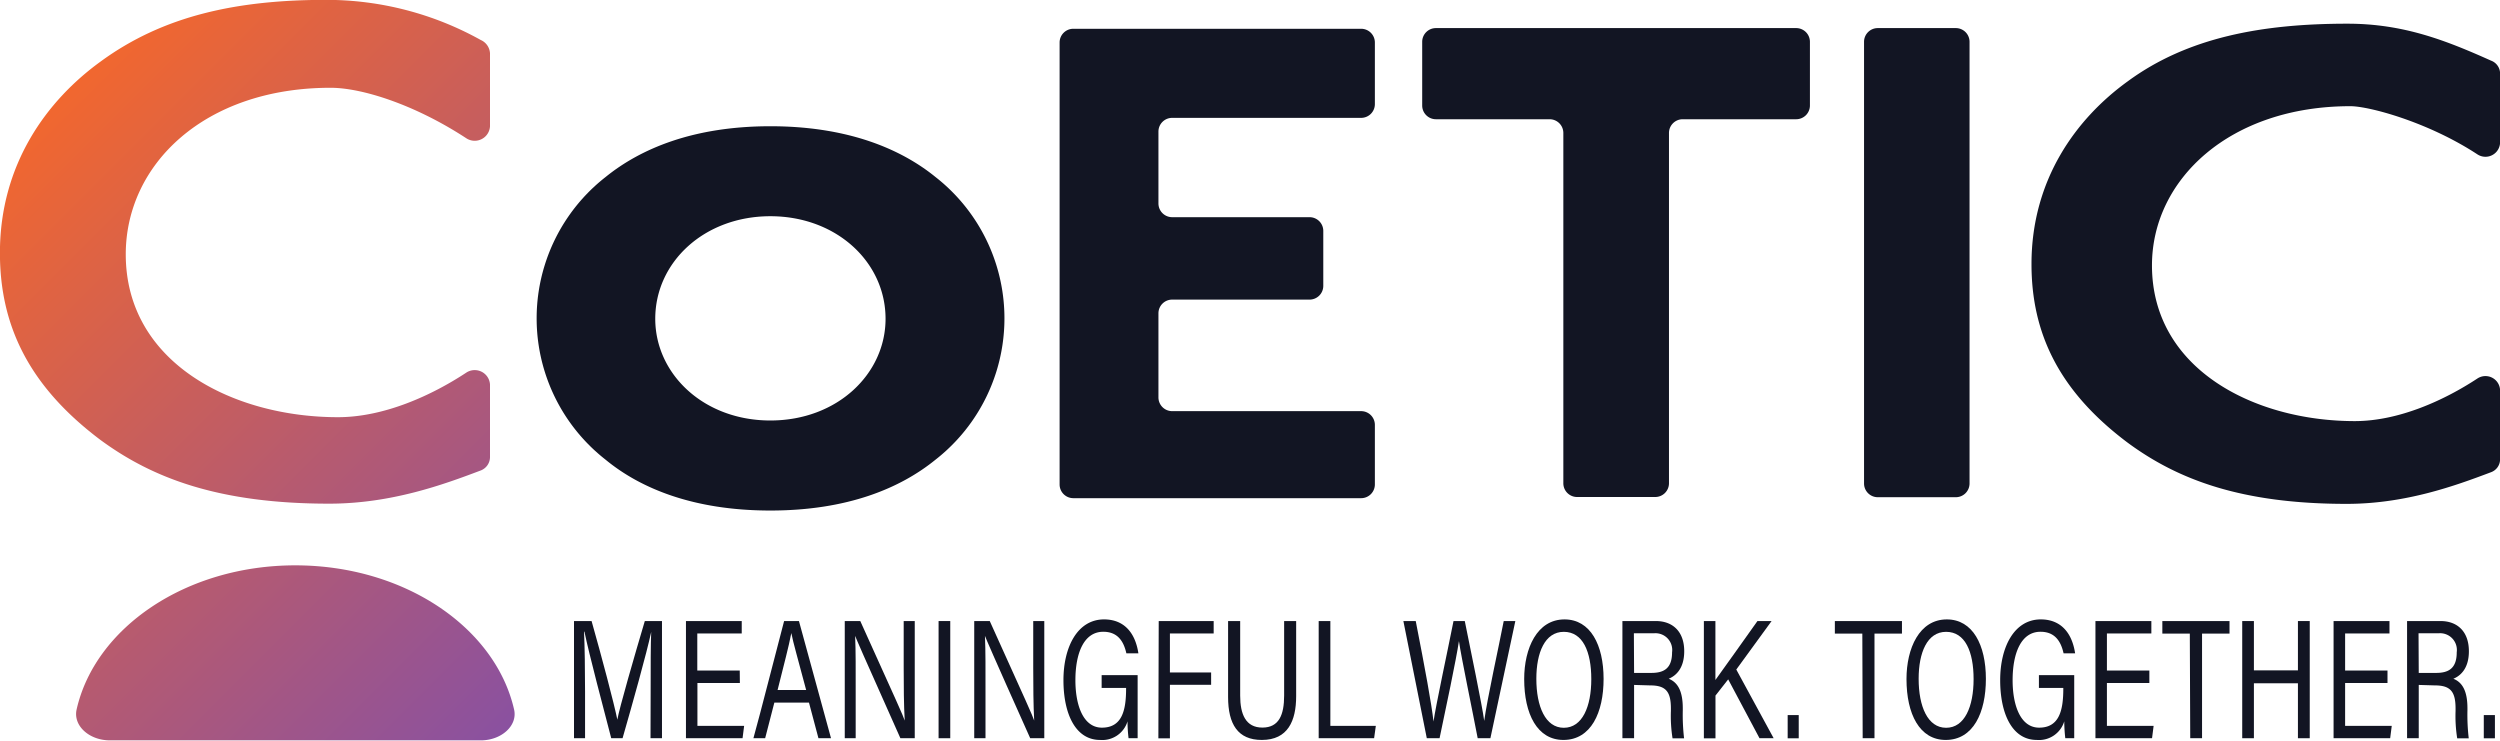
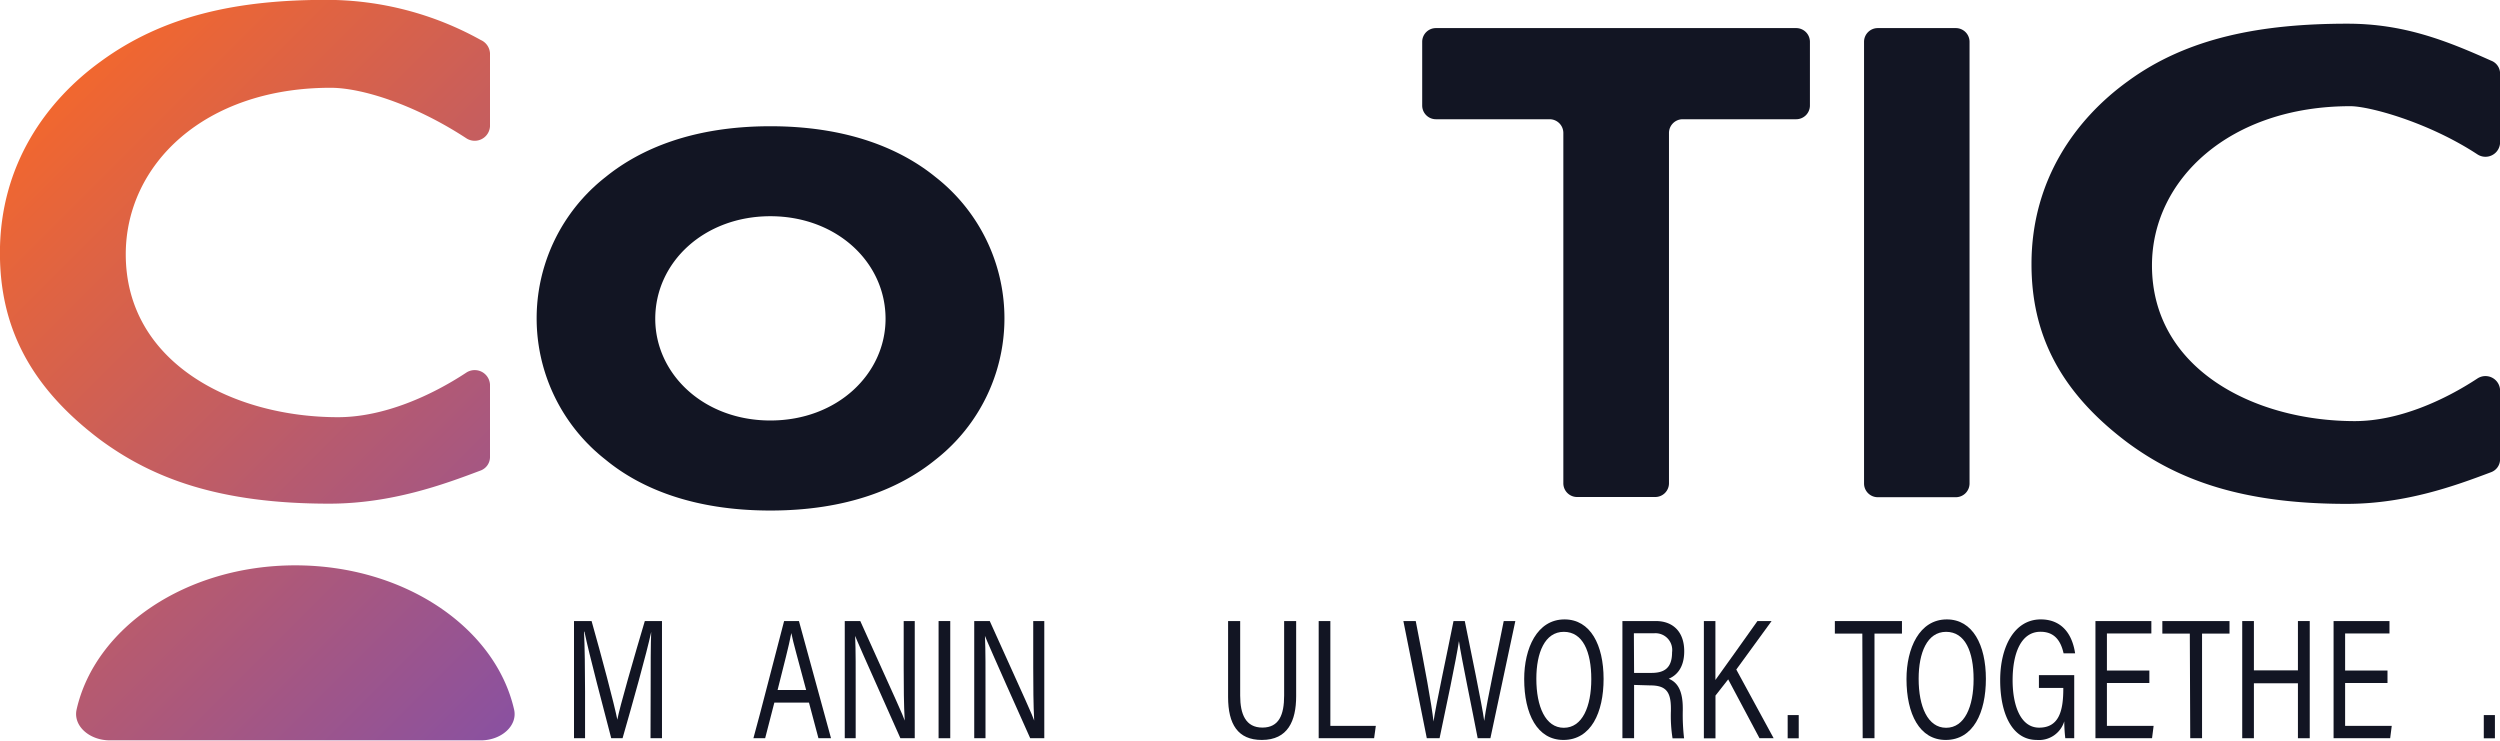
<svg xmlns="http://www.w3.org/2000/svg" id="Layer_1" data-name="Layer 1" viewBox="0 0 363.98 107.82">
  <defs>
    <style>.cls-1{fill:#121523;}.cls-2{fill:url(#linear-gradient);}</style>
    <linearGradient id="linear-gradient" x1="150.64" y1="168.65" x2="72.01" y2="90.01" gradientUnits="userSpaceOnUse">
      <stop offset="0" stop-color="#8a51a0" />
      <stop offset="1" stop-color="#f1672f" />
    </linearGradient>
  </defs>
  <title>Final Logo</title>
  <path class="cls-1" d="M204.22,96.87a26.11,26.11,0,0,1,0,41.14c-5.08,4.13-12.78,7.41-24.05,7.41s-19-3.28-24-7.41a26.11,26.11,0,0,1,0-41.14c5.09-4.13,12.79-7.4,24-7.4S199.14,92.74,204.22,96.87Zm-7.28,20.63c0-8.25-7.15-14.93-16.77-14.93s-16.76,6.68-16.76,14.93c0,8,7,14.81,16.76,14.81S196.94,125.51,196.94,117.5Z" transform="translate(-68.01 -71.09)" />
  <path class="cls-1" d="M162.74,171.3c0-3.15,0-6.41.08-8.21h0c-.65,3.07-2.76,10.58-4.17,15.48H157c-1.06-4.09-3.23-12.25-3.9-15.51h-.06c.1,2,.15,5.78.15,8.71v6.8h-1.61V161.51h2.56c1.43,5.05,3.28,12,3.75,14.36h0c.28-1.64,2.49-9.28,4-14.36h2.5v17.06h-1.67Z" transform="translate(-68.01 -71.09)" />
-   <path class="cls-1" d="M175.73,170.53h-6.18v6.24h6.8l-.23,1.8h-8.24V161.51H176v1.81h-6.47v5.39h6.18Z" transform="translate(-68.01 -71.09)" />
  <path class="cls-1" d="M180.75,173.38l-1.34,5.19H177.7c1-3.56,3.39-13,4.47-17.06h2.16L189,178.57h-1.83l-1.38-5.19Zm4.63-1.83c-1.16-4.39-1.9-6.93-2.16-8.29h0c-.38,2-1.09,4.64-2,8.29Z" transform="translate(-68.01 -71.09)" />
  <path class="cls-1" d="M191,178.57V161.51h2.26c5.48,12.11,6.22,13.74,6.47,14.49h0c-.13-2.27-.15-5-.15-7.79v-6.7h1.61v17.06h-2.09c-5.86-13.11-6.3-14.19-6.59-14.9h0c.1,2.2.08,5.06.08,8.12v6.78Z" transform="translate(-68.01 -71.09)" />
  <path class="cls-1" d="M206.36,161.51v17.06h-1.7V161.51Z" transform="translate(-68.01 -71.09)" />
  <path class="cls-1" d="M209.85,178.57V161.51h2.26c5.48,12.11,6.22,13.74,6.47,14.49h0c-.12-2.27-.14-5-.14-7.79v-6.7h1.61v17.06H218c-5.87-13.11-6.3-14.19-6.59-14.9h0c.1,2.2.08,5.06.08,8.12v6.78Z" transform="translate(-68.01 -71.09)" />
-   <path class="cls-1" d="M233.64,178.57h-1.32a20.12,20.12,0,0,1-.15-2.46,3.84,3.84,0,0,1-4,2.71c-3.59,0-5.33-3.82-5.33-8.7s2.07-8.85,5.91-8.85c2.91,0,4.55,1.94,5,4.94H232c-.41-1.85-1.34-3.14-3.36-3.14-2.83,0-4.06,3.12-4.06,7.06,0,3.66,1.15,6.9,3.86,6.9,2.94,0,3.52-2.53,3.52-5.68v-.1H228.4v-1.87h5.24Z" transform="translate(-68.01 -71.09)" />
-   <path class="cls-1" d="M236.71,161.51h8v1.81h-6.37V169h6v1.79h-6v7.8h-1.68Z" transform="translate(-68.01 -71.09)" />
  <path class="cls-1" d="M248.57,161.51v10.86c0,2.7.8,4.65,3.23,4.65s3.17-1.86,3.17-4.67V161.51h1.75v10.93c0,3.6-1.2,6.38-5,6.38-3.49,0-4.91-2.29-4.91-6.25V161.51Z" transform="translate(-68.01 -71.09)" />
  <path class="cls-1" d="M260,161.51h1.7v15.26h6.62l-.25,1.8H260Z" transform="translate(-68.01 -71.09)" />
  <path class="cls-1" d="M275.74,178.57l-3.41-17.06h1.8c1.38,7.06,2.29,12,2.59,14.63h0c.32-2.29,2.09-10.47,2.91-14.63h1.64c.77,3.84,2.54,12.31,2.83,14.54h0c.41-3.1,2.16-11,2.84-14.54h1.69L285,178.57h-1.85c-.76-4-2.38-11.72-2.73-14.14h0c-.39,2.64-2,10.26-2.82,14.14Z" transform="translate(-68.01 -71.09)" />
  <path class="cls-1" d="M301.48,169.93c0,4.9-1.83,8.89-5.85,8.89-3.8,0-5.71-3.76-5.71-8.87,0-4.47,1.87-8.68,5.87-8.68C299.57,161.27,301.48,165,301.48,169.93Zm-9.79,0c0,4,1.31,7.12,4,7.12s4-3.07,4-7.08-1.23-6.89-4-6.89S291.69,166.13,291.69,169.91Z" transform="translate(-68.01 -71.09)" />
  <path class="cls-1" d="M305.92,170.81v7.76h-1.7V161.51h4.87c2.42,0,4.13,1.49,4.13,4.4,0,2.46-1.18,3.56-2.26,4,1.44.57,2.05,2,2.05,4.3v.31a29.32,29.32,0,0,0,.19,4.07h-1.68a20.78,20.78,0,0,1-.24-4v-.34c0-2.42-.7-3.37-3-3.37Zm0-1.75h2.53c1.79,0,3-.64,3-3a2.44,2.44,0,0,0-2.62-2.77h-2.94Z" transform="translate(-68.01 -71.09)" />
  <path class="cls-1" d="M316.08,161.51h1.68v8.58c1.53-2.16,4.32-6,6.12-8.58h2.06l-5.14,7.06,5.44,10h-2.06L319.62,170l-1.85,2.36v6.23h-1.69Z" transform="translate(-68.01 -71.09)" />
  <path class="cls-1" d="M328.28,178.58V175.2h1.61v3.38Z" transform="translate(-68.01 -71.09)" />
  <path class="cls-1" d="M339.15,163.34h-4v-1.83h9.77v1.83h-4v15.23h-1.72Z" transform="translate(-68.01 -71.09)" />
  <path class="cls-1" d="M357.14,169.93c0,4.9-1.83,8.89-5.85,8.89-3.8,0-5.71-3.76-5.71-8.87,0-4.47,1.87-8.68,5.87-8.68C355.23,161.27,357.14,165,357.14,169.93Zm-9.79,0c0,4,1.31,7.12,4,7.12s4-3.07,4-7.08-1.23-6.89-4-6.89S347.35,166.13,347.35,169.91Z" transform="translate(-68.01 -71.09)" />
  <path class="cls-1" d="M370,178.57H368.7a22.46,22.46,0,0,1-.15-2.46,3.84,3.84,0,0,1-4,2.71c-3.59,0-5.33-3.82-5.33-8.7s2.07-8.85,5.91-8.85c2.91,0,4.55,1.94,5,4.94h-1.68c-.41-1.85-1.34-3.14-3.36-3.14-2.83,0-4.06,3.12-4.06,7.06,0,3.66,1.15,6.9,3.86,6.9,2.94,0,3.52-2.53,3.52-5.68v-.1h-3.55v-1.87H370Z" transform="translate(-68.01 -71.09)" />
  <path class="cls-1" d="M380.94,170.53h-6.18v6.24h6.8l-.23,1.8h-8.24V161.51h8.14v1.81h-6.47v5.39h6.18Z" transform="translate(-68.01 -71.09)" />
  <path class="cls-1" d="M386.83,163.34h-4v-1.83h9.78v1.83h-4v15.23h-1.72Z" transform="translate(-68.01 -71.09)" />
  <path class="cls-1" d="M394.46,161.51h1.7v7.18h6.41v-7.18h1.72v17.06h-1.72v-8h-6.41v8h-1.7Z" transform="translate(-68.01 -71.09)" />
  <path class="cls-1" d="M415.61,170.53h-6.17v6.24h6.79l-.23,1.8h-8.24V161.51h8.14v1.81h-6.46v5.39h6.17Z" transform="translate(-68.01 -71.09)" />
-   <path class="cls-1" d="M420.16,170.81v7.76h-1.7V161.51h4.87c2.42,0,4.13,1.49,4.13,4.4,0,2.46-1.18,3.56-2.26,4,1.44.57,2.05,2,2.05,4.3v.31a29.32,29.32,0,0,0,.19,4.07h-1.68a20.78,20.78,0,0,1-.24-4v-.34c0-2.42-.7-3.37-3-3.37Zm0-1.75h2.53c1.8,0,3-.64,3-3a2.44,2.44,0,0,0-2.62-2.77h-2.94Z" transform="translate(-68.01 -71.09)" />
  <path class="cls-1" d="M429.63,178.58V175.2h1.62v3.38Z" transform="translate(-68.01 -71.09)" />
  <path class="cls-2" d="M111,153.4c-15.92,0-29.15,9.08-31.84,21-.52,2.35,1.84,4.48,4.85,4.48h54c3,0,5.38-2.13,4.85-4.48C140.15,162.48,126.92,153.4,111,153.4Zm28.35-15.73a2.1,2.1,0,0,1-1.41,1.94c-5.29,2-12.93,4.81-22,4.81-16,0-25.7-3.67-33.36-9.32C72.11,127.21,68,118.36,68,107.91,68,95,74.84,85.72,82.63,80.07c9.16-6.72,19.91-9,32.9-9A46.25,46.25,0,0,1,138,76.91a2.26,2.26,0,0,1,1.35,1.92V89.49a2.23,2.23,0,0,1-3.48,1.71c-7.55-4.93-15.21-7.33-19.73-7.33-18.32,0-29.82,11.13-29.82,24.25,0,15.78,15.59,23.71,30.9,23.71,6.77,0,13.73-3.23,18.65-6.47a2.23,2.23,0,0,1,3.48,1.71Z" transform="translate(-68.01 -71.09)" />
  <path class="cls-1" d="M432,138a2,2,0,0,1-1.34,1.85c-5.06,1.91-12.36,4.6-21,4.6-15.29,0-24.56-3.51-31.88-8.91-10.06-7.54-14-16-14-26,0-12.33,6.53-21.2,14-26.6,8.75-6.43,19.6-8.4,32-8.4,8.17,0,14.35,2.44,20.91,5.38A2,2,0,0,1,432,81.72V91.91a2.13,2.13,0,0,1-3.32,1.64c-7.21-4.72-15.77-7-18.48-7-17.51,0-28.88,10.64-28.88,23.18,0,15.09,14.89,22.67,29.53,22.67,6.47,0,13.13-3.1,17.83-6.19a2.13,2.13,0,0,1,3.32,1.64Z" transform="translate(-68.01 -71.09)" />
-   <path class="cls-1" d="M268.18,86.25a2,2,0,0,1-2,2H238.67a2,2,0,0,0-2,2v10.46a2,2,0,0,0,2,2h20a2,2,0,0,1,2,2v8a2,2,0,0,1-2,2h-20a2,2,0,0,0-2,2v12.24a2,2,0,0,0,2,2h27.51a2,2,0,0,1,2,2v8.67a2,2,0,0,1-2,2h-41.9a2,2,0,0,1-2-2V77.28a2,2,0,0,1,2-2h41.9a2,2,0,0,1,2,2Z" transform="translate(-68.01 -71.09)" />
  <path class="cls-1" d="M313,88.45a2,2,0,0,0-2,2v51a2,2,0,0,1-2,2H297.62a2,2,0,0,1-2-2v-51a2,2,0,0,0-2-2H277.07a2,2,0,0,1-2-2V77.18a2,2,0,0,1,2-2h52.45a2,2,0,0,1,2,2v9.27a2,2,0,0,1-2,2Z" transform="translate(-68.01 -71.09)" />
  <path class="cls-1" d="M352.76,75.18a2,2,0,0,1,2,2v64.3a2,2,0,0,1-2,2H341.4a2,2,0,0,1-2-2V77.18a2,2,0,0,1,2-2Z" transform="translate(-68.01 -71.09)" />
</svg>